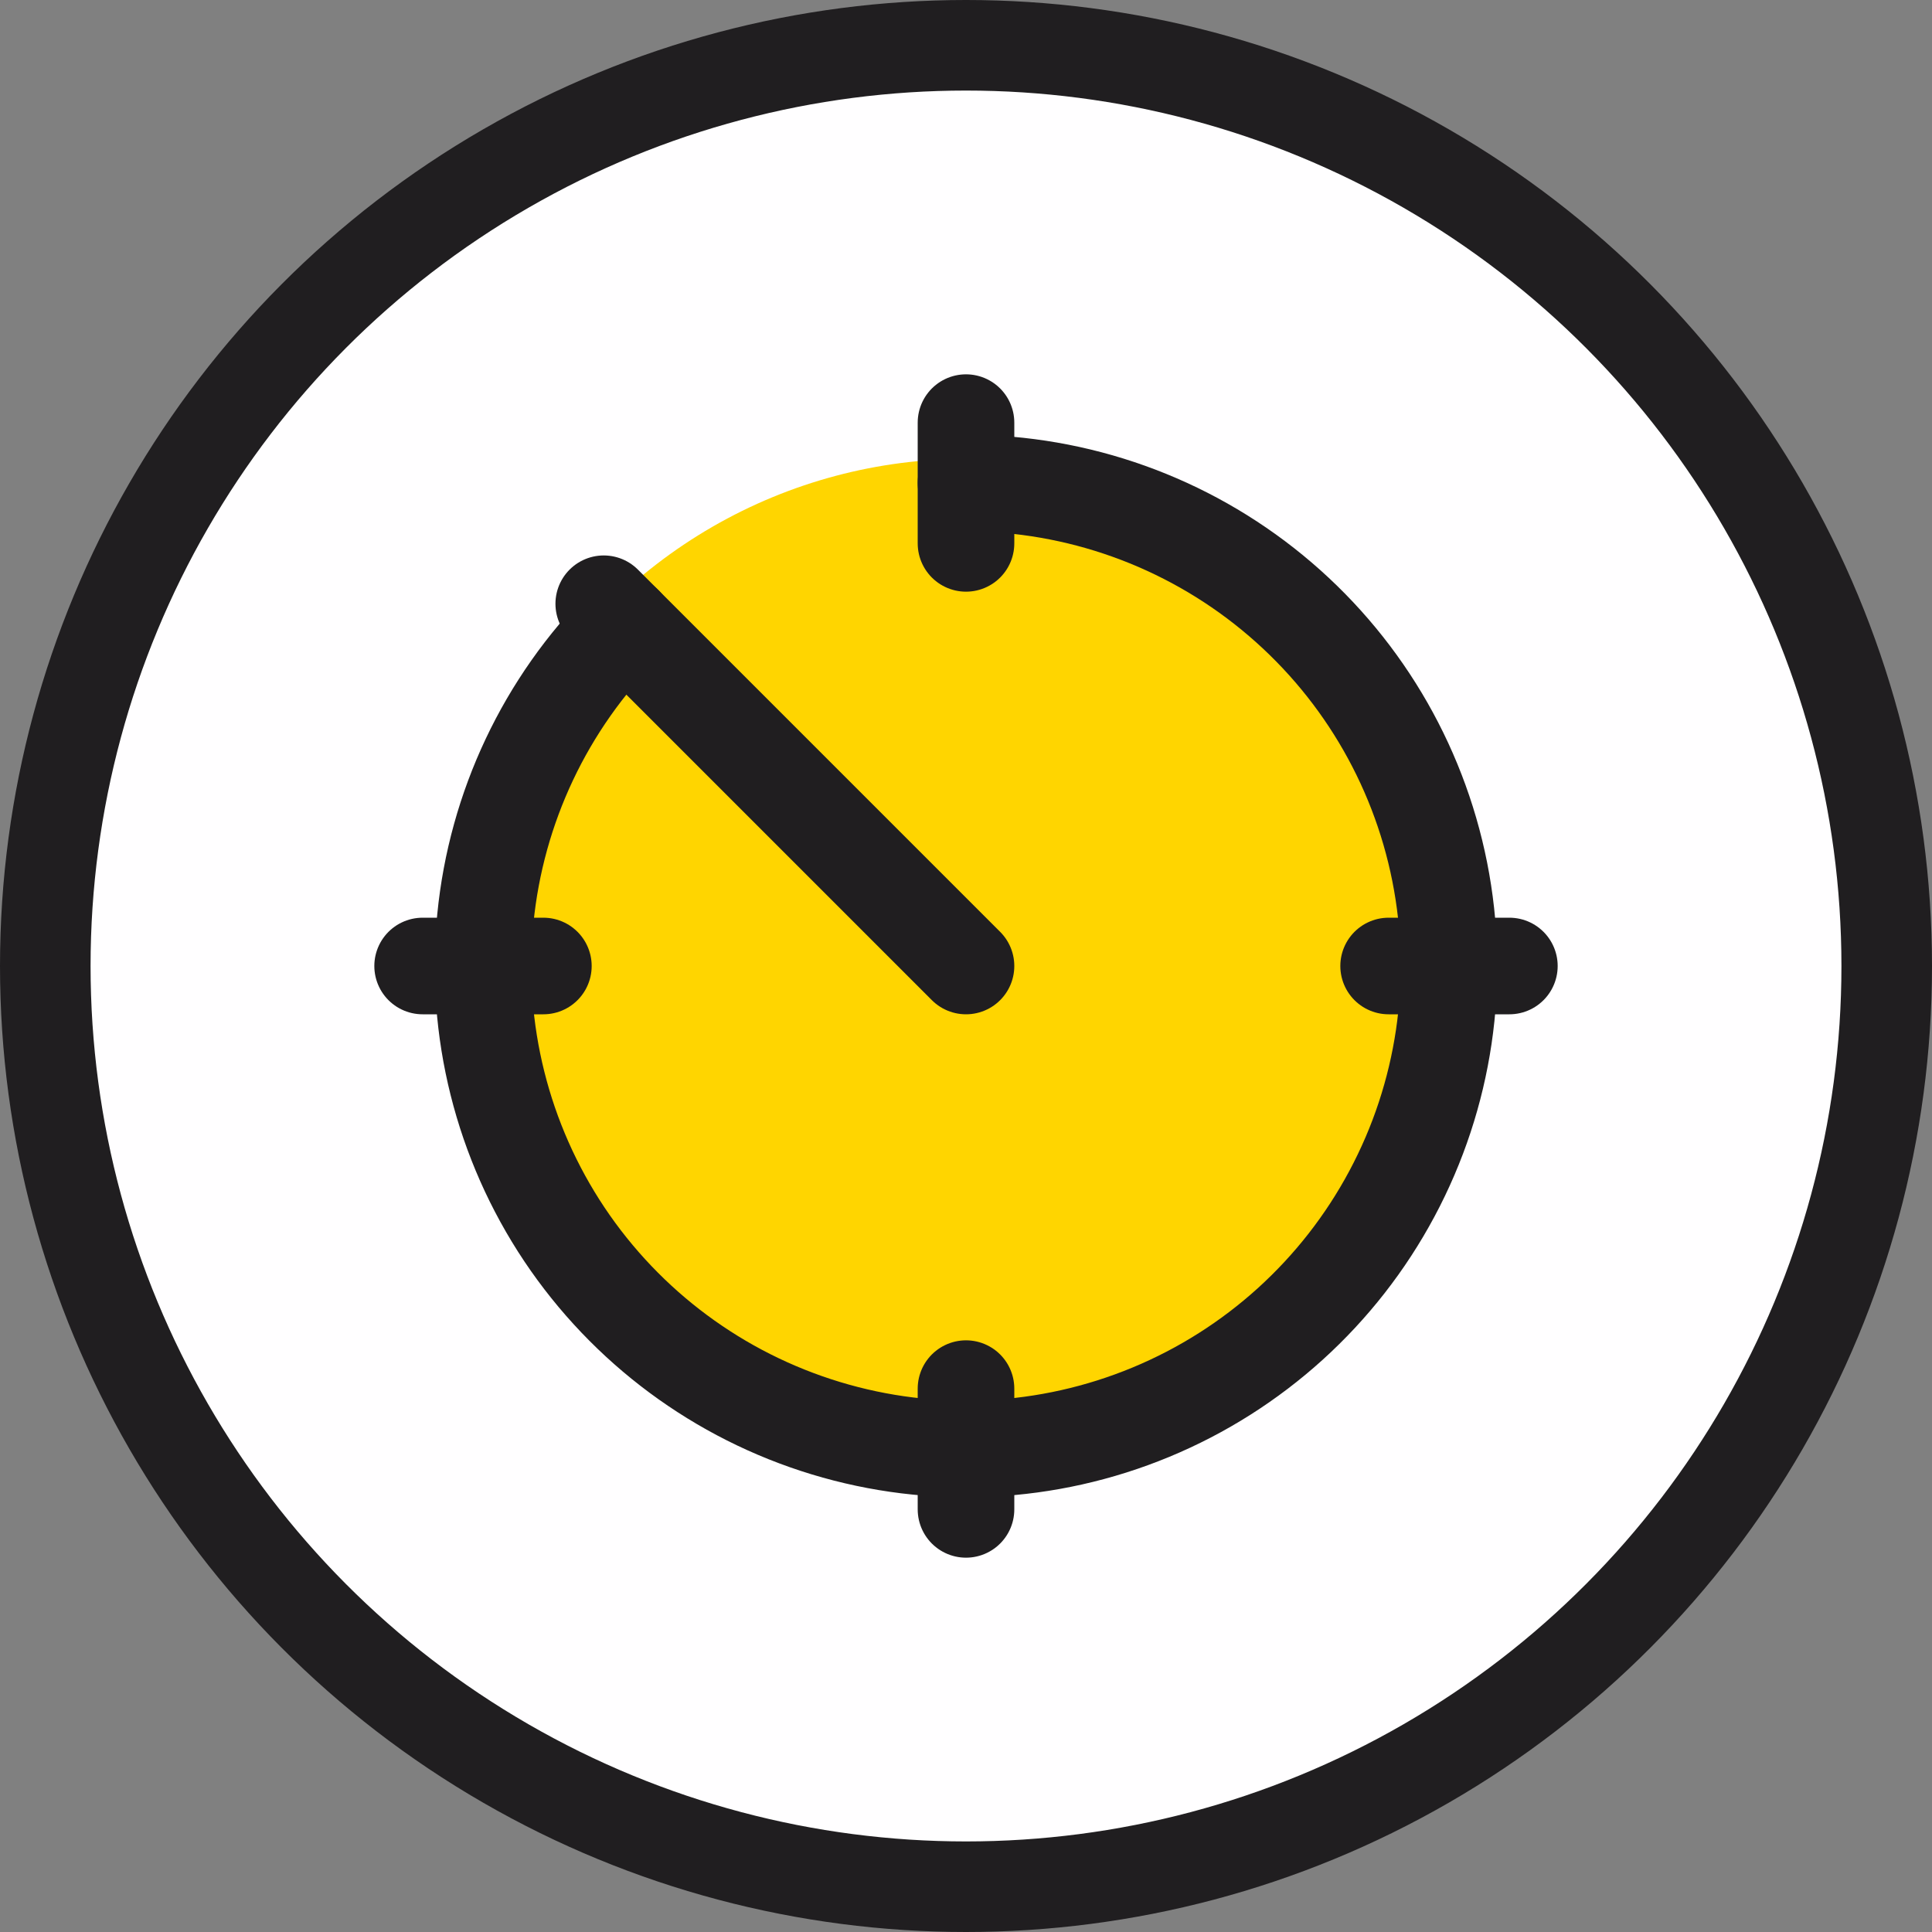
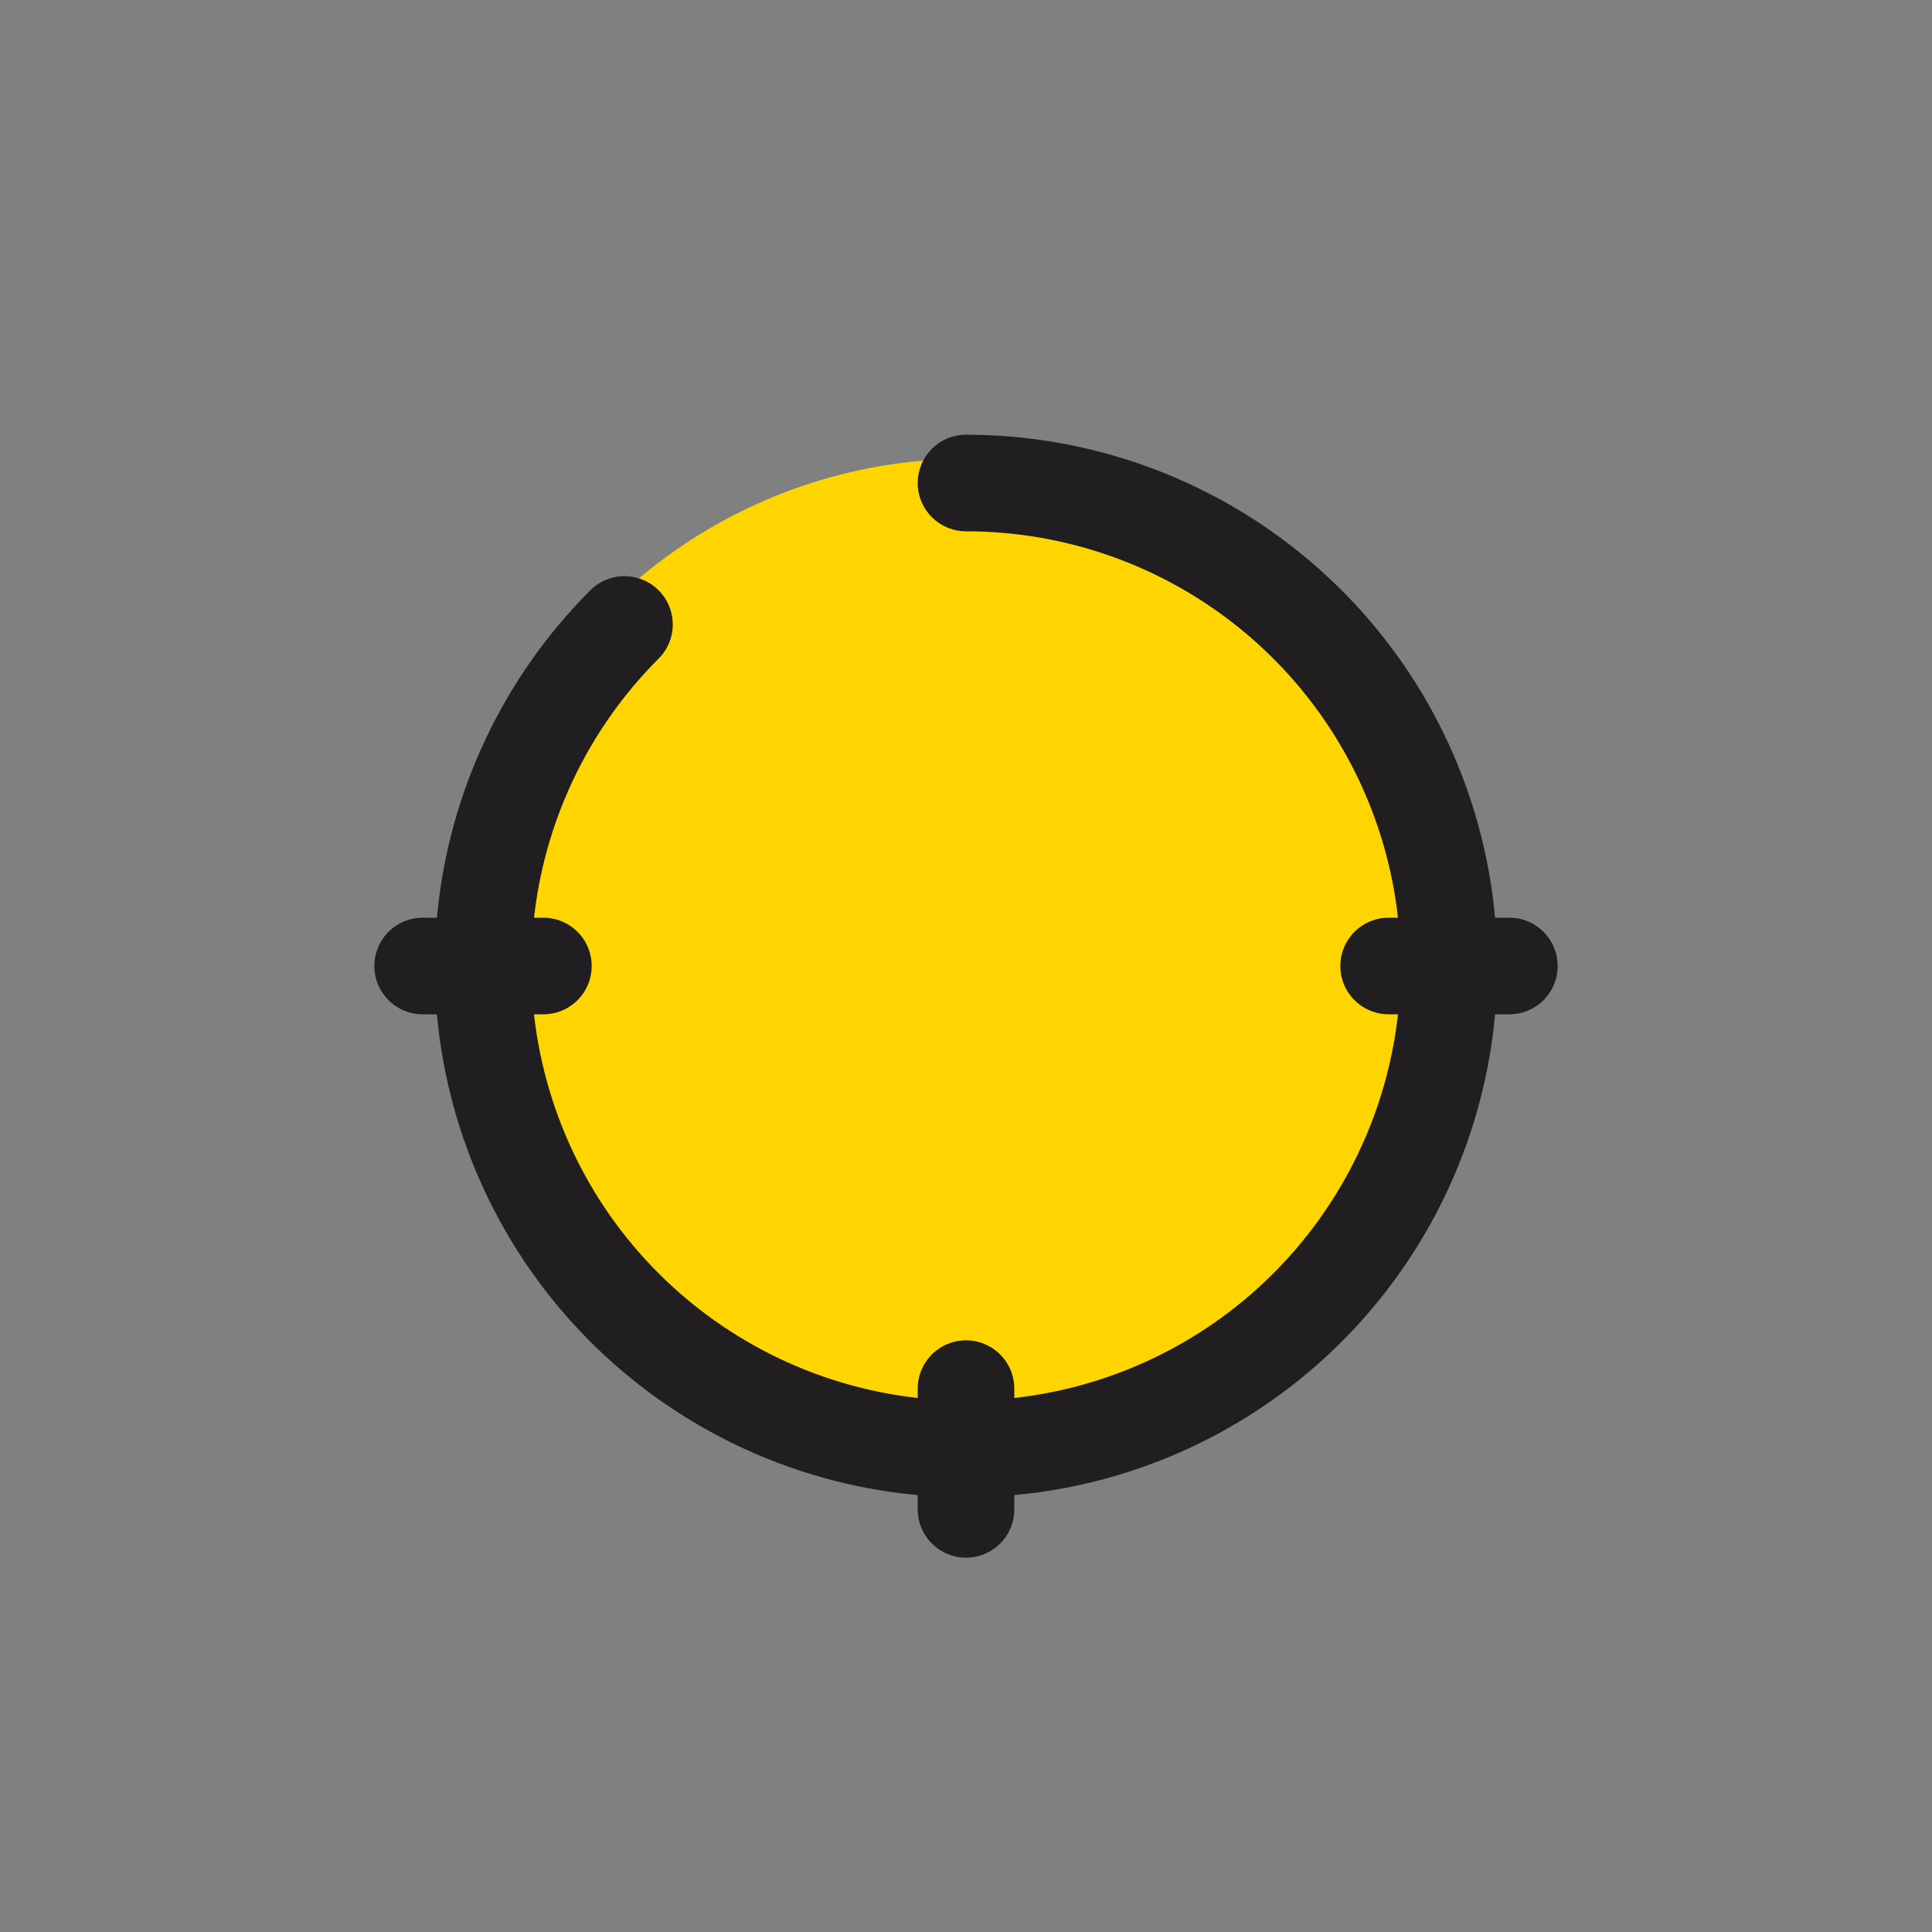
<svg xmlns="http://www.w3.org/2000/svg" width="32" height="32" viewBox="0 0 32 32" fill="none">
  <rect x="0" y="0" width="32" height="32" fill="#808080" stroke="none" />
-   <circle cx="16" cy="16" r="15.25" fill="#FFFEFF" stroke="#201E20" stroke-width="1.5" />
  <circle cx="16" cy="16" r="8.4" fill="#FFD500" />
  <path d="M16 8C17.851 8 19.645 8.642 21.075 9.816C22.506 10.99 23.485 12.624 23.846 14.439C24.207 16.255 23.928 18.139 23.055 19.771C22.183 21.403 20.771 22.683 19.061 23.391C17.352 24.099 15.449 24.193 13.678 23.655C11.907 23.118 10.377 21.983 9.348 20.445C8.32 18.906 7.857 17.058 8.039 15.216C8.22 13.374 9.034 11.652 10.343 10.343" stroke="#201E20" stroke-width="1.6" stroke-linecap="round" />
-   <path d="M16 16L10 10" stroke="#201E20" stroke-width="1.6" stroke-linecap="round" />
-   <path d="M16 7V9" stroke="#201E20" stroke-width="1.6" stroke-linecap="round" />
  <path d="M25 16L23 16" stroke="#201E20" stroke-width="1.6" stroke-linecap="round" />
  <path d="M16 23V25" stroke="#201E20" stroke-width="1.6" stroke-linecap="round" />
  <path d="M9 16L7 16" stroke="#201E20" stroke-width="1.6" stroke-linecap="round" />
</svg>